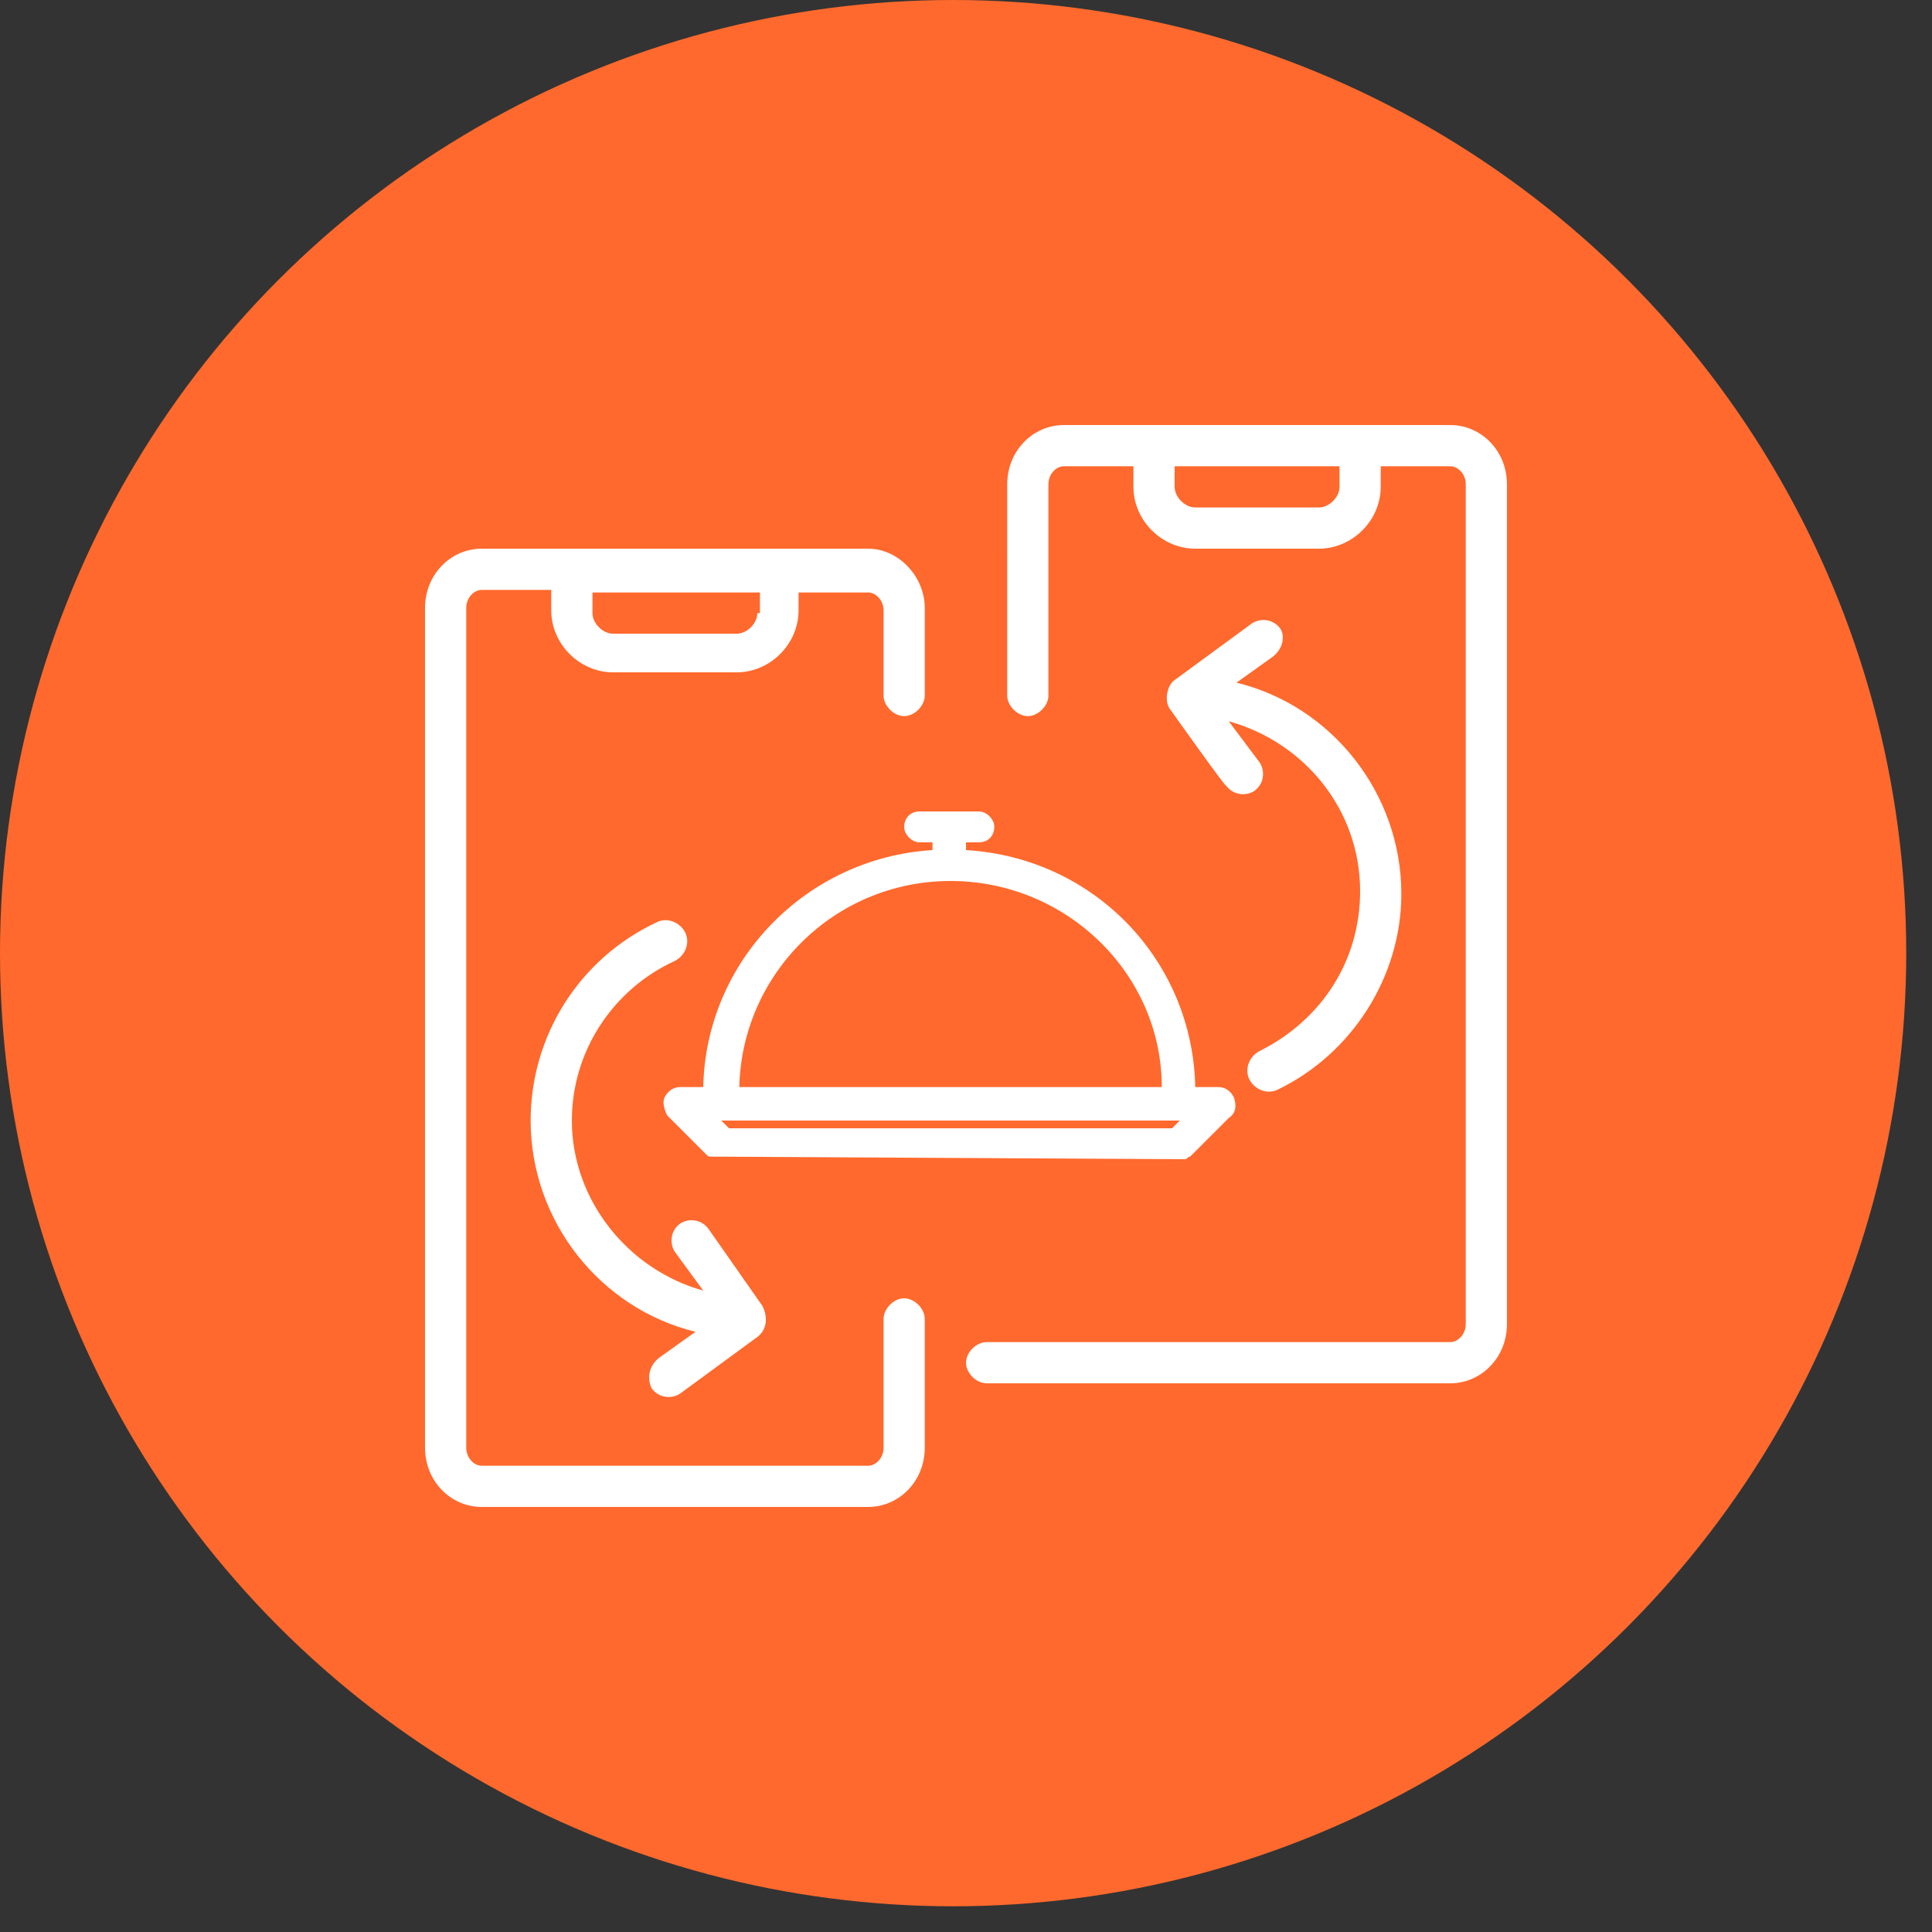
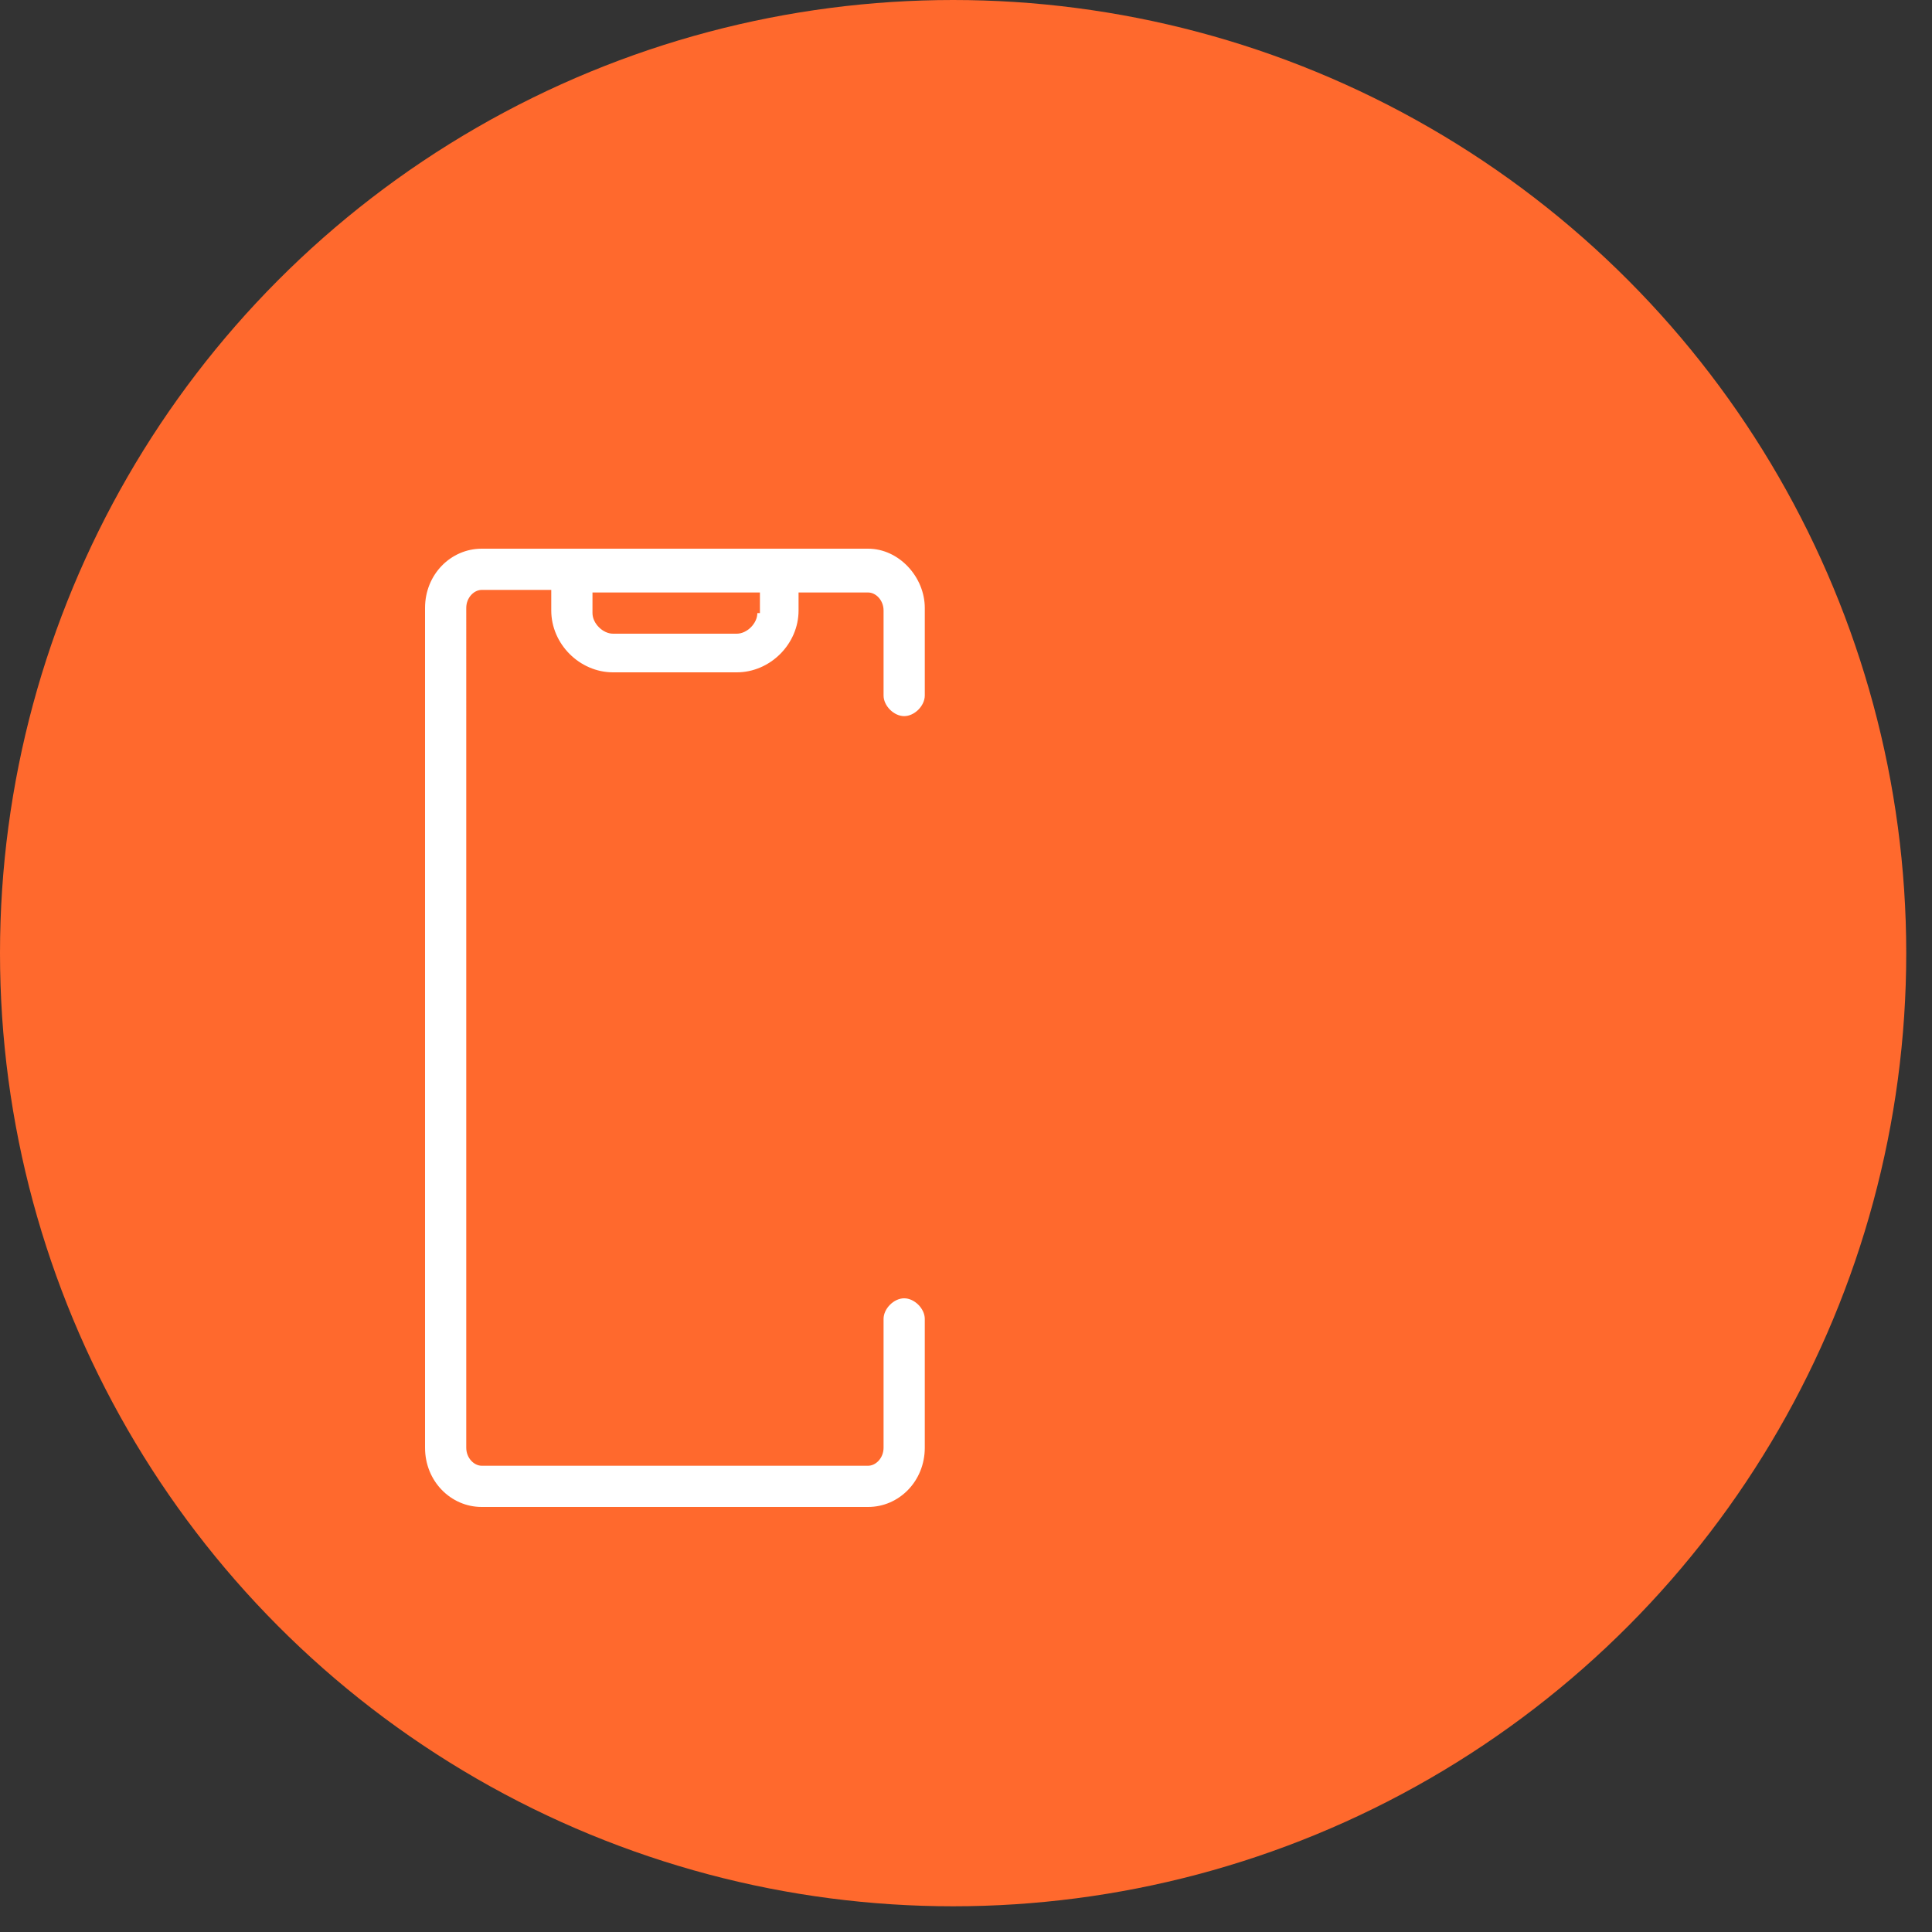
<svg xmlns="http://www.w3.org/2000/svg" version="1.1" id="Layer_1" x="0px" y="0px" viewBox="0 0 75 75" style="enable-background:new 0 0 75 75;" xml:space="preserve">
  <rect x="0" y="0" width="75" height="75" fill="#333333" stroke="none" />
  <style type="text/css">
	path{fill:#FFFFFF;}
</style>
  <g>
    <g>
      <ellipse cx="37" cy="37.001" rx="37" ry="37.001" fill="#FF692D" />
-       <path d="M58.5,18.8c0-1.3-1-2.3-2.2-2.3h-15c-1.2,0-2.2,1-2.2,2.3V27c0,0.4,0.4,0.8,0.8,0.8s0.8-0.4,0.8-0.8v-8.2    c0-0.4,0.3-0.7,0.6-0.7H44v0.8c0,1.3,1.1,2.4,2.4,2.4h4.8c1.3,0,2.4-1.1,2.4-2.4v-0.8h2.7c0.3,0,0.6,0.3,0.6,0.7v32.6    c0,0.4-0.3,0.7-0.6,0.7h-18c-0.4,0-0.8,0.4-0.8,0.8c0,0.4,0.4,0.8,0.8,0.8h18c1.2,0,2.2-1,2.2-2.3V18.8z M52,18.9    c0,0.4-0.4,0.8-0.8,0.8h-4.8c-0.4,0-0.8-0.4-0.8-0.8v-0.8H52V18.9z" />
      <path d="M33.7,21.3h-15c-1.2,0-2.2,1-2.2,2.3v32.6c0,1.3,1,2.3,2.2,2.3h15c1.2,0,2.2-1,2.2-2.3v-5c0-0.4-0.4-0.8-0.8-0.8    s-0.8,0.4-0.8,0.8v5c0,0.4-0.3,0.7-0.6,0.7h-15c-0.3,0-0.6-0.3-0.6-0.7V23.6c0-0.4,0.3-0.7,0.6-0.7h2.7v0.8c0,1.3,1.1,2.4,2.4,2.4    h4.8c1.3,0,2.4-1.1,2.4-2.4V23h2.7c0.3,0,0.6,0.3,0.6,0.7V27c0,0.4,0.4,0.8,0.8,0.8s0.8-0.4,0.8-0.8v-3.4    C35.9,22.4,34.9,21.3,33.7,21.3z M29.4,23.8c0,0.4-0.4,0.8-0.8,0.8h-4.8c-0.4,0-0.8-0.4-0.8-0.8V23h6.5V23.8z" />
-       <path d="M25.3,53.9c0.3,0.4,0.8,0.4,1.1,0.2l3-2.2c0.4-0.3,0.4-0.8,0.2-1.2l-2.1-3c-0.3-0.4-0.8-0.4-1.1-0.2    c-0.4,0.3-0.4,0.8-0.2,1.1l1.1,1.5c-2.9-0.8-5.1-3.5-5.1-6.6c0-2.7,1.6-5.1,4-6.2c0.4-0.2,0.6-0.7,0.4-1.1    c-0.2-0.4-0.7-0.6-1.1-0.4c-3,1.4-4.9,4.4-4.9,7.7c0,3.9,2.7,7.3,6.4,8.2l-1.4,1C25.2,53,25.1,53.5,25.3,53.9z" />
-       <path d="M49.7,24.4c-0.3-0.4-0.8-0.4-1.1-0.2l-3,2.2c-0.3,0.2-0.4,0.8-0.2,1.1c0,0,2.2,3.1,2.2,3c0.3,0.4,0.8,0.4,1.1,0.2    c0.4-0.3,0.4-0.8,0.2-1.1L47.7,28c2.9,0.8,5.1,3.4,5.1,6.6c0,2.7-1.5,5-3.9,6.2c-0.4,0.2-0.6,0.7-0.4,1.1c0.2,0.4,0.7,0.6,1.1,0.4    c2.9-1.4,4.8-4.4,4.8-7.6c0-3.9-2.7-7.3-6.4-8.2l1.4-1C49.8,25.2,49.9,24.7,49.7,24.4z" />
-       <path d="M47.9,42.6c-0.1-0.2-0.3-0.4-0.6-0.4h-0.9c-0.1-4.9-3.9-8.9-8.9-9.2v-0.3h0.5c0.4,0,0.6-0.3,0.6-0.6s-0.3-0.6-0.6-0.6    h-2.3c-0.4,0-0.6,0.3-0.6,0.6s0.3,0.6,0.6,0.6h0.5V33c-4.9,0.3-8.8,4.3-8.9,9.2h-0.9c-0.3,0-0.5,0.2-0.6,0.4    c-0.1,0.2,0,0.5,0.1,0.7l1.5,1.5c0.1,0.1,0.1,0.1,0.2,0.1L46,45l0,0c0.1,0,0.1-0.1,0.2-0.1l1.5-1.5C48,43.2,48,42.9,47.9,42.6z     M28.7,42.2c0.1-4.4,3.7-8,8.2-8s8.2,3.6,8.2,8H28.7z M28.3,43.8l-0.3-0.3h17.8l-0.3,0.3H28.3z" />
    </g>
  </g>
</svg>